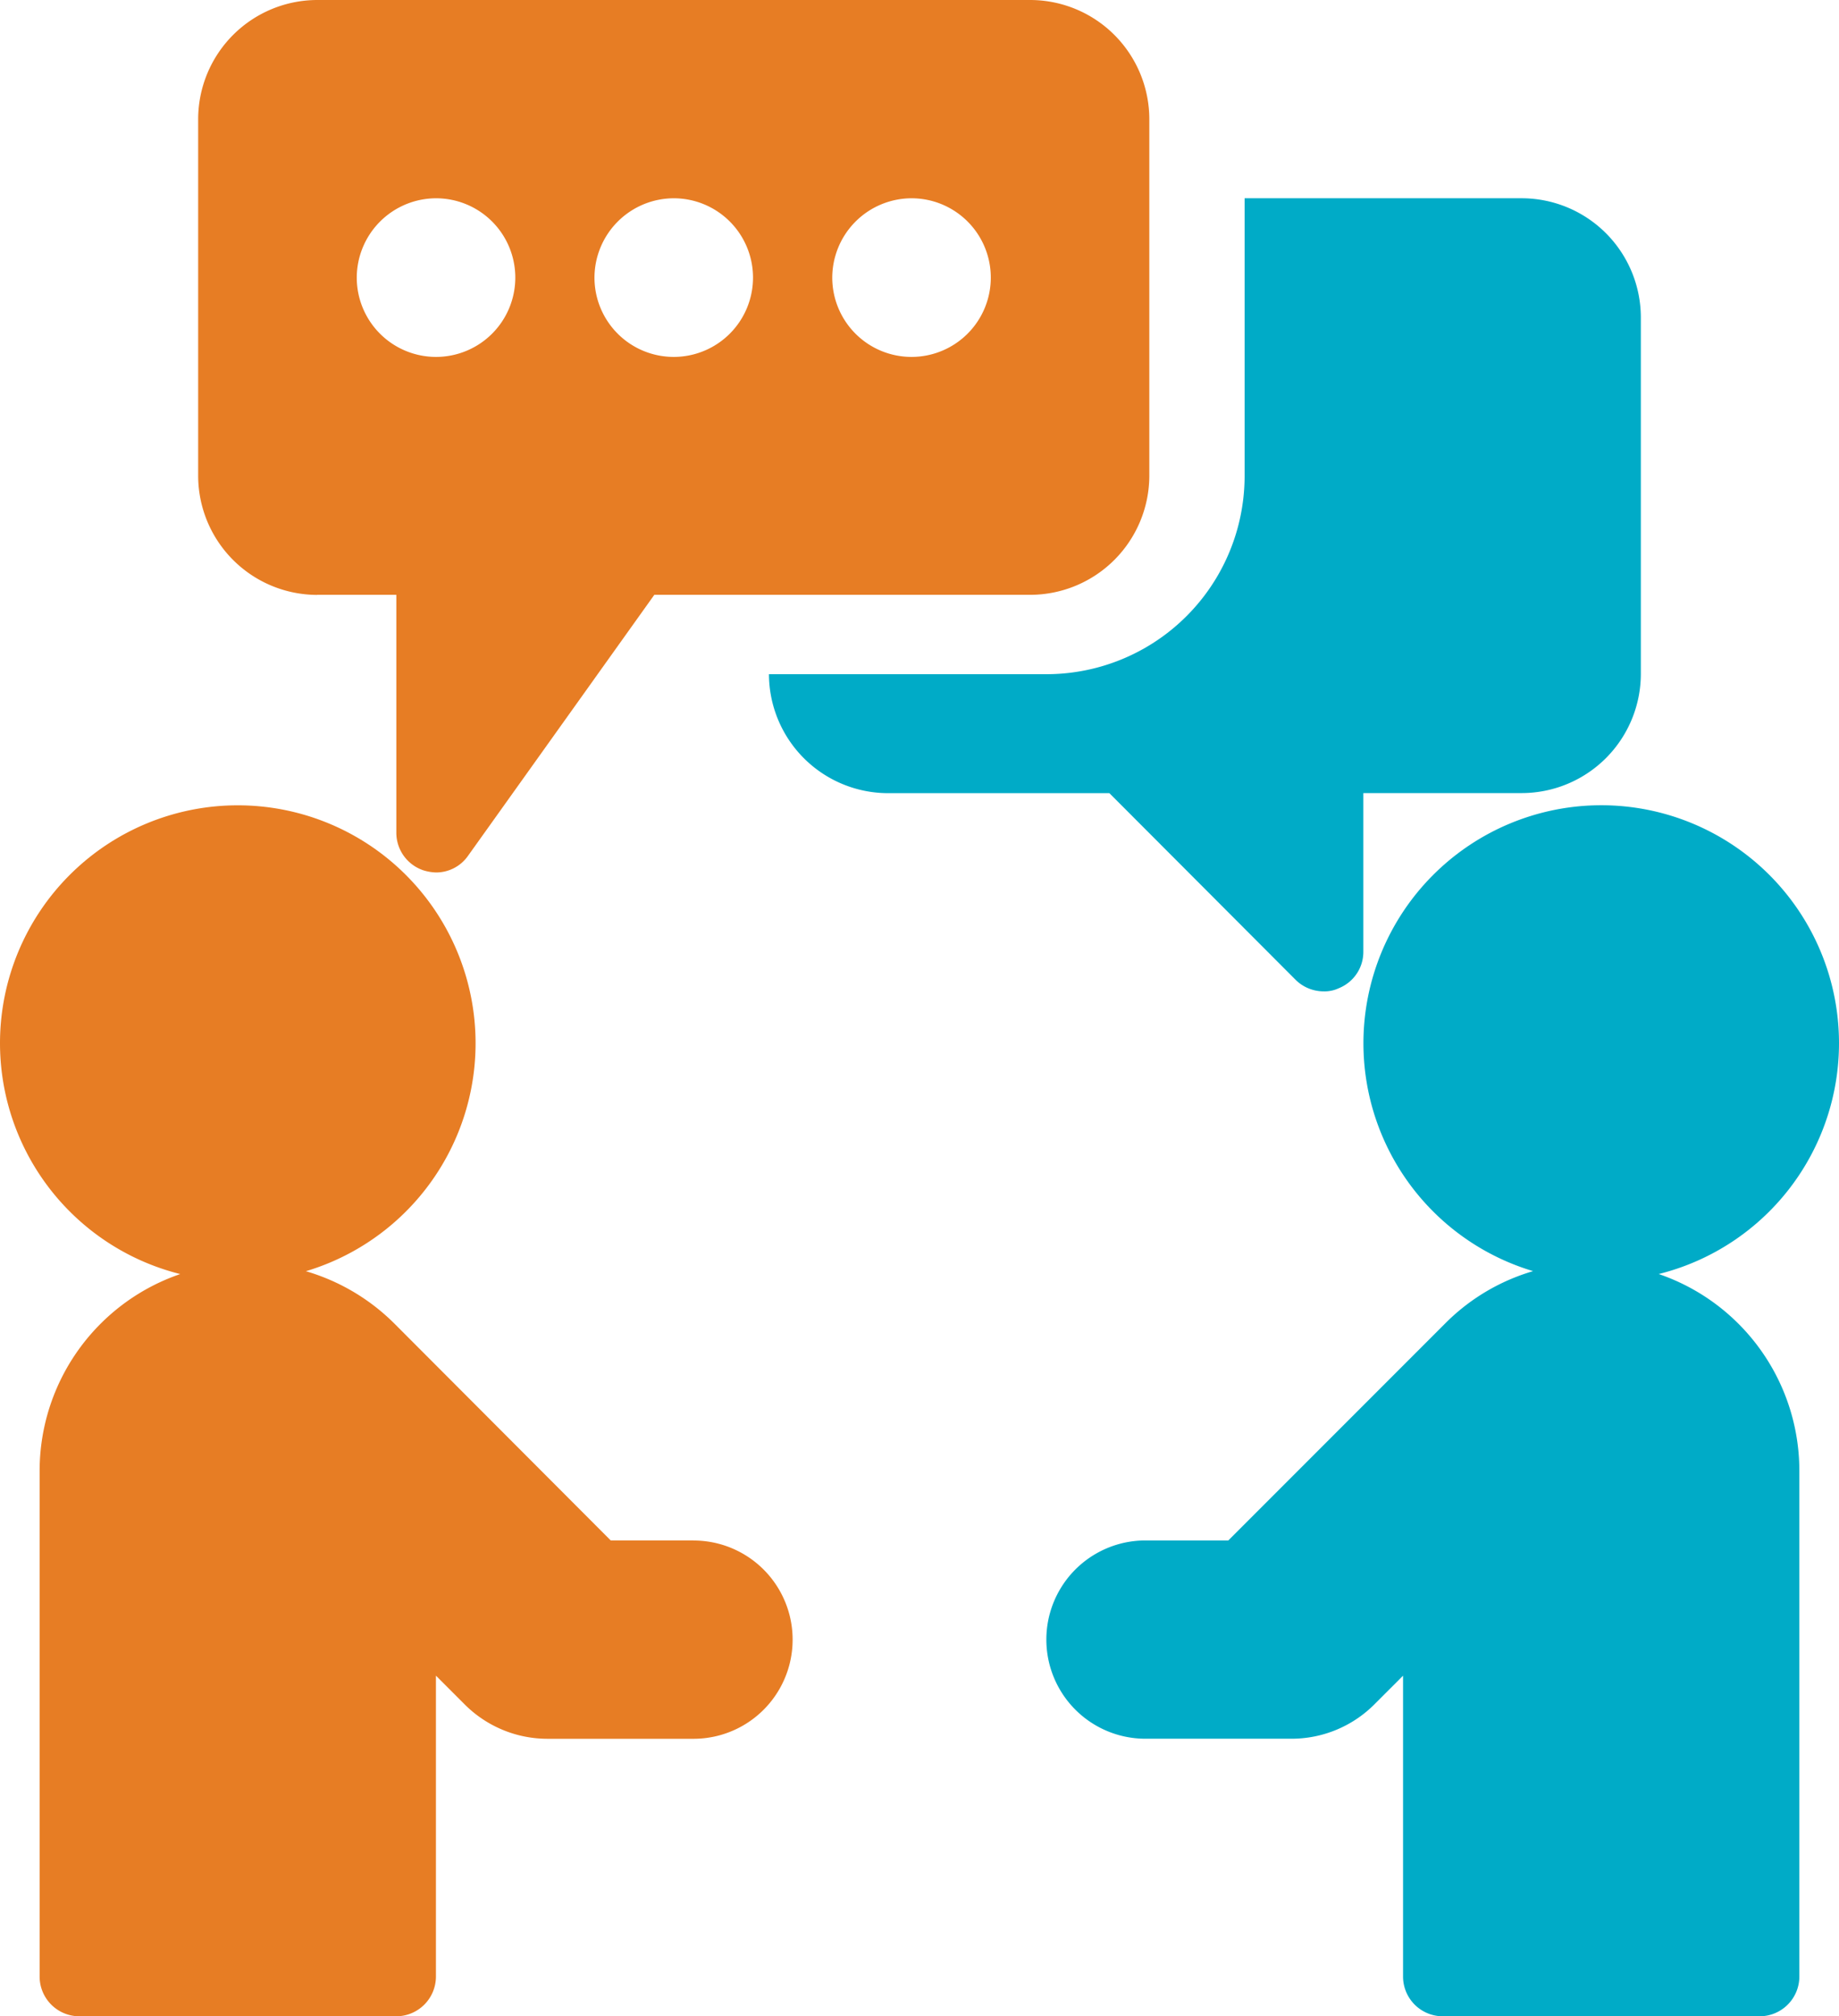
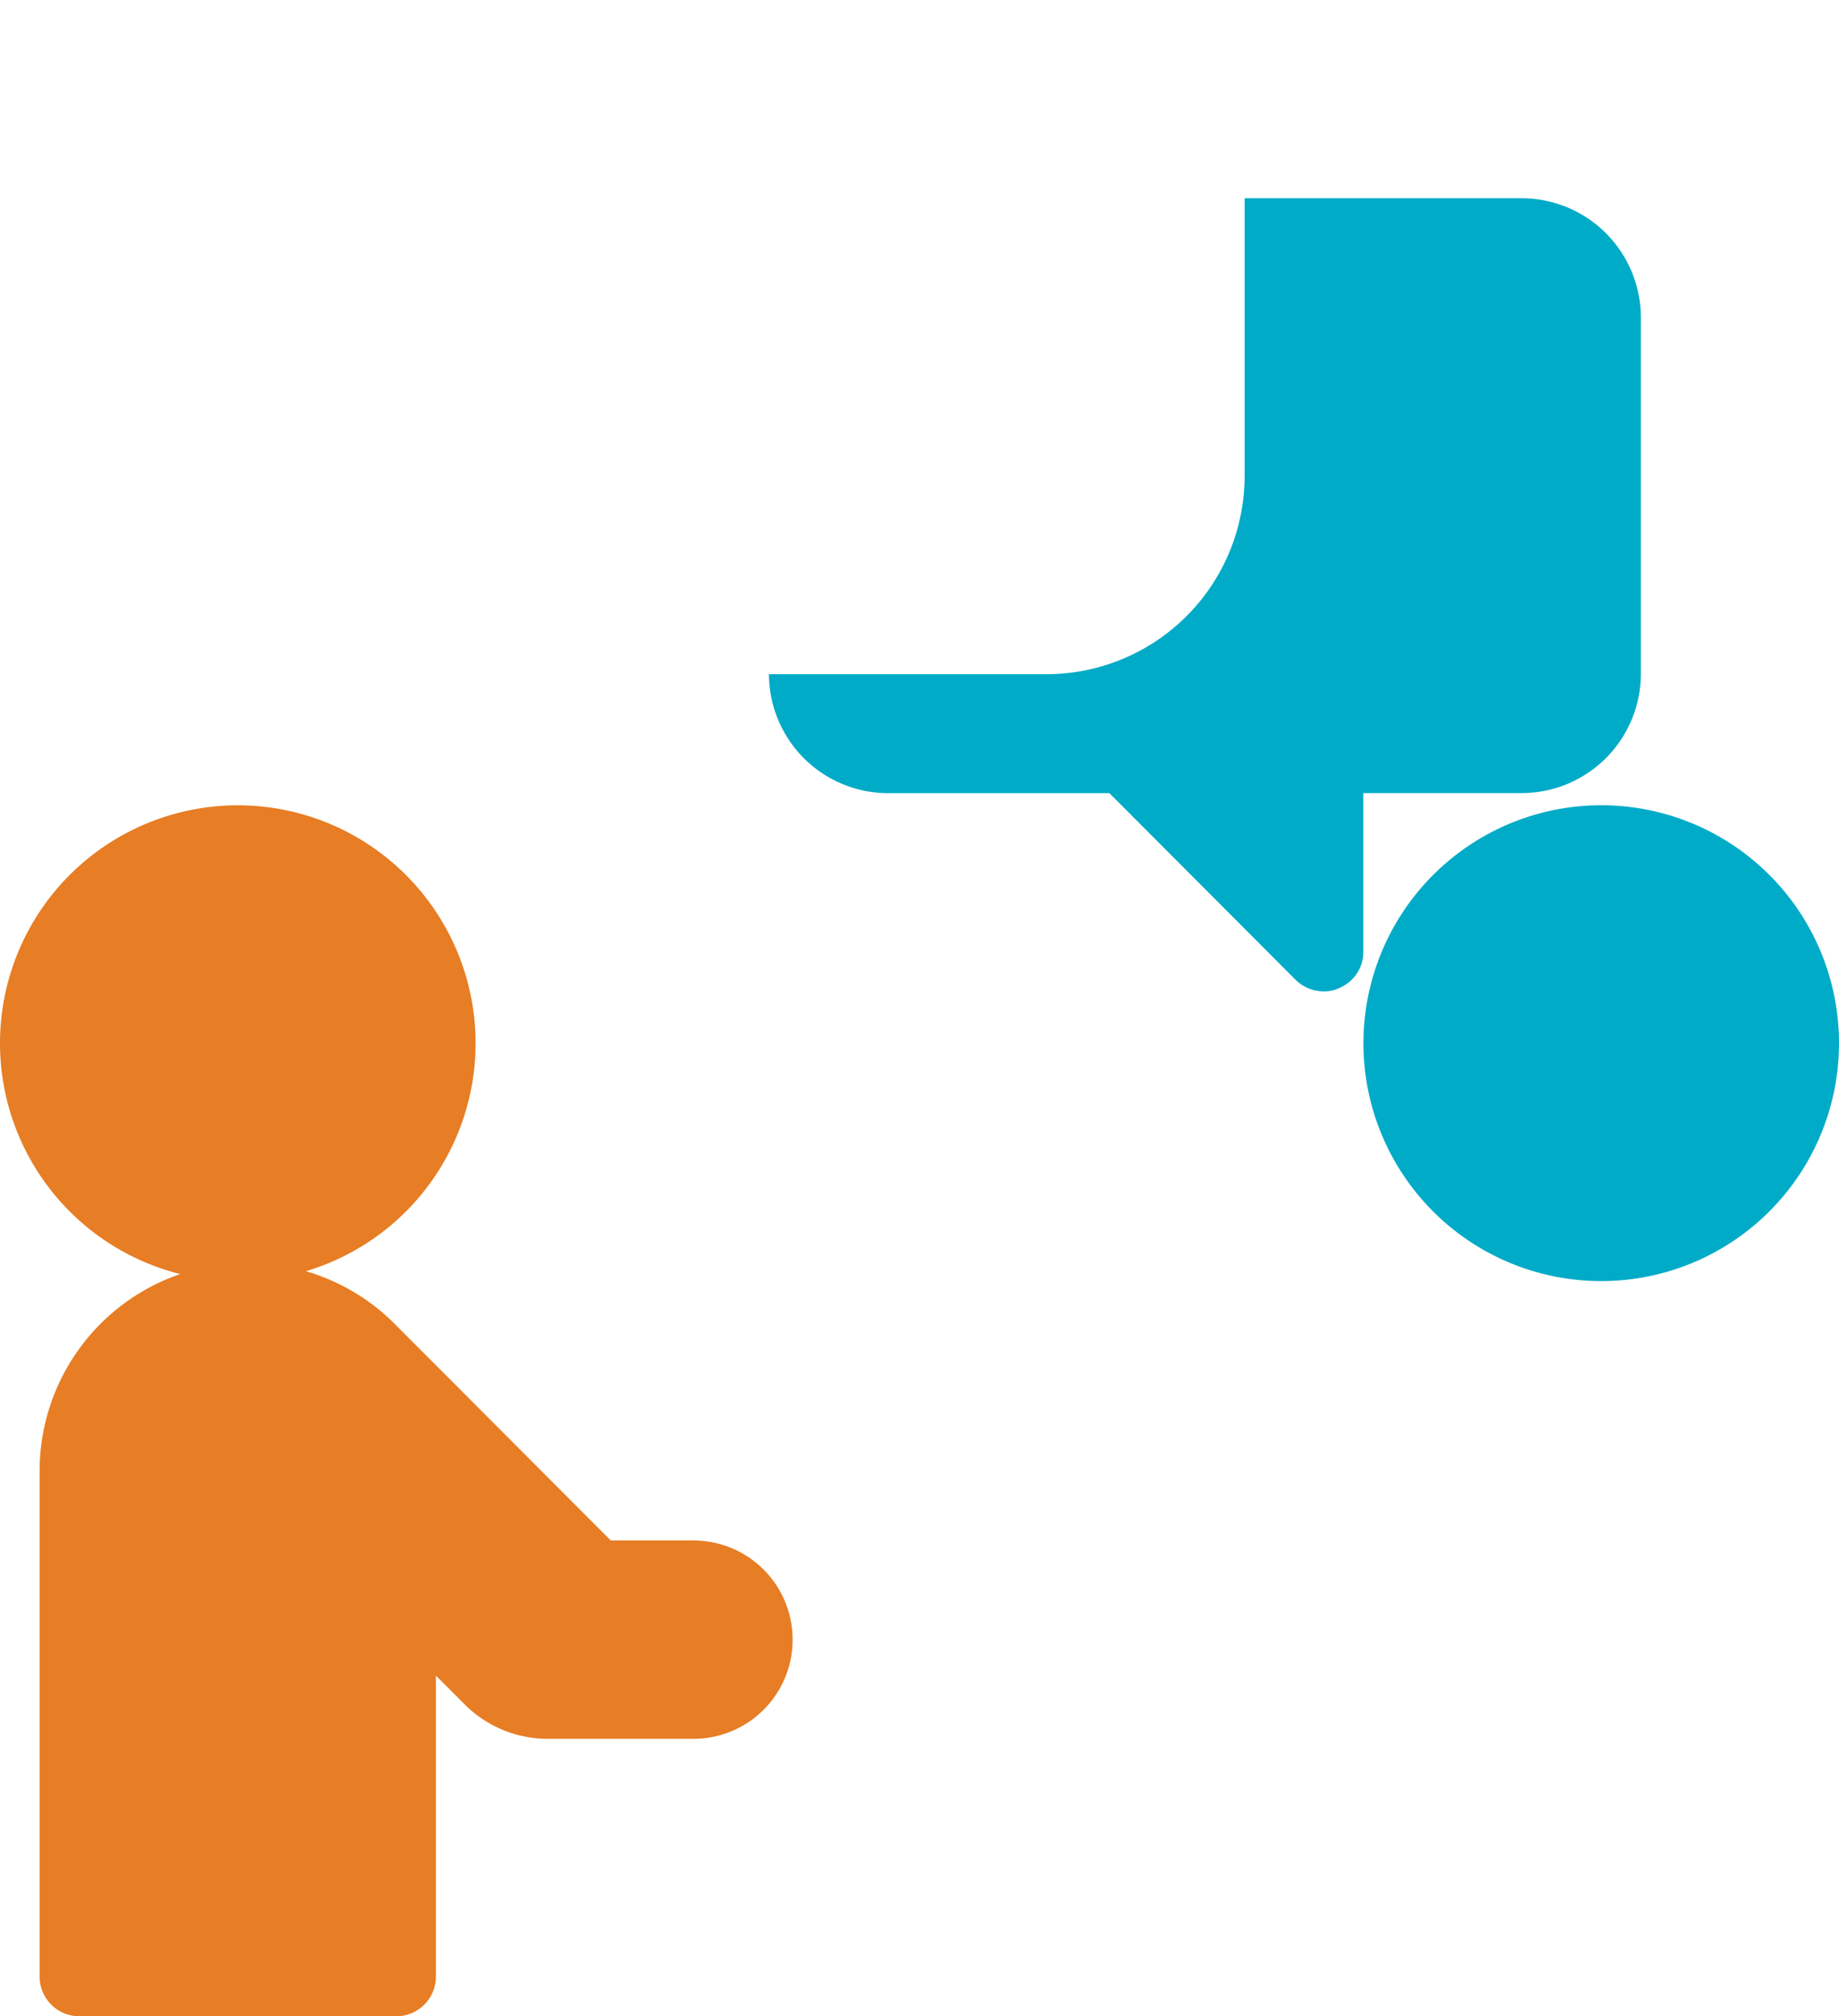
<svg xmlns="http://www.w3.org/2000/svg" width="90.083" height="98.71" viewBox="0 0 90.083 98.71">
  <g transform="translate(-471.198 -1602.117)">
    <path d="M33.032,50.589H28.975L18.375,39.97A10.186,10.186,0,0,0,1,47.173V71.944a1.947,1.947,0,0,0,1.941,1.941H18.472a1.947,1.947,0,0,0,1.941-1.941V57.209l1.378,1.378A5.738,5.738,0,0,0,25.907,60.3h7.125a4.853,4.853,0,1,0,0-9.707" transform="translate(472.139 1626.941)" fill="#e77d24" />
    <path d="M11.648,46.3A11.648,11.648,0,1,0,0,34.648,11.657,11.657,0,0,0,11.648,46.3" transform="translate(471.198 1618.538)" fill="#e77d24" />
    <g transform="translate(9)">
-       <path d="M52.713,37a10.055,10.055,0,0,0-7.2,2.99l-10.6,10.6H30.853a4.853,4.853,0,0,0,0,9.707h7.125a5.738,5.738,0,0,0,4.116-1.708l1.378-1.378V71.944a1.947,1.947,0,0,0,1.941,1.941H60.944a1.947,1.947,0,0,0,1.941-1.941V47.173A10.182,10.182,0,0,0,52.713,37" transform="translate(487.454 1626.941)" fill="#00abc7" />
      <path d="M34,34.648A11.648,11.648,0,1,0,45.648,23,11.657,11.657,0,0,0,34,34.648" transform="translate(494.985 1618.538)" fill="#00abc7" />
      <path d="M44.8,43.264a1.955,1.955,0,0,0,1.378.563,1.628,1.628,0,0,0,.738-.155,1.917,1.917,0,0,0,1.2-1.786V34.12h7.765A5.841,5.841,0,0,0,61.709,28.3V10.824A5.841,5.841,0,0,0,55.885,5H42.3V18.589A9.71,9.71,0,0,1,32.589,28.3H19a5.841,5.841,0,0,0,5.824,5.824H35.676Z" transform="translate(480.865 1606.823)" fill="#00abc7" />
    </g>
-     <path d="M10.824,29.12h3.883V40.768a1.941,1.941,0,0,0,1.34,1.844,2.284,2.284,0,0,0,.6.1,1.907,1.907,0,0,0,1.572-.815L27.345,29.12H45.768A5.841,5.841,0,0,0,51.592,23.3V5.824A5.841,5.841,0,0,0,45.768,0H10.824A5.841,5.841,0,0,0,5,5.824V23.3a5.841,5.841,0,0,0,5.824,5.824M39.944,9.707a3.883,3.883,0,1,1-3.883,3.883,3.894,3.894,0,0,1,3.883-3.883m-11.648,0a3.883,3.883,0,1,1-3.883,3.883A3.894,3.894,0,0,1,28.3,9.707m-11.648,0a3.883,3.883,0,1,1-3.883,3.883,3.894,3.894,0,0,1,3.883-3.883" transform="translate(475.905 1602.117)" fill="#e77d24" />
  </g>
</svg>